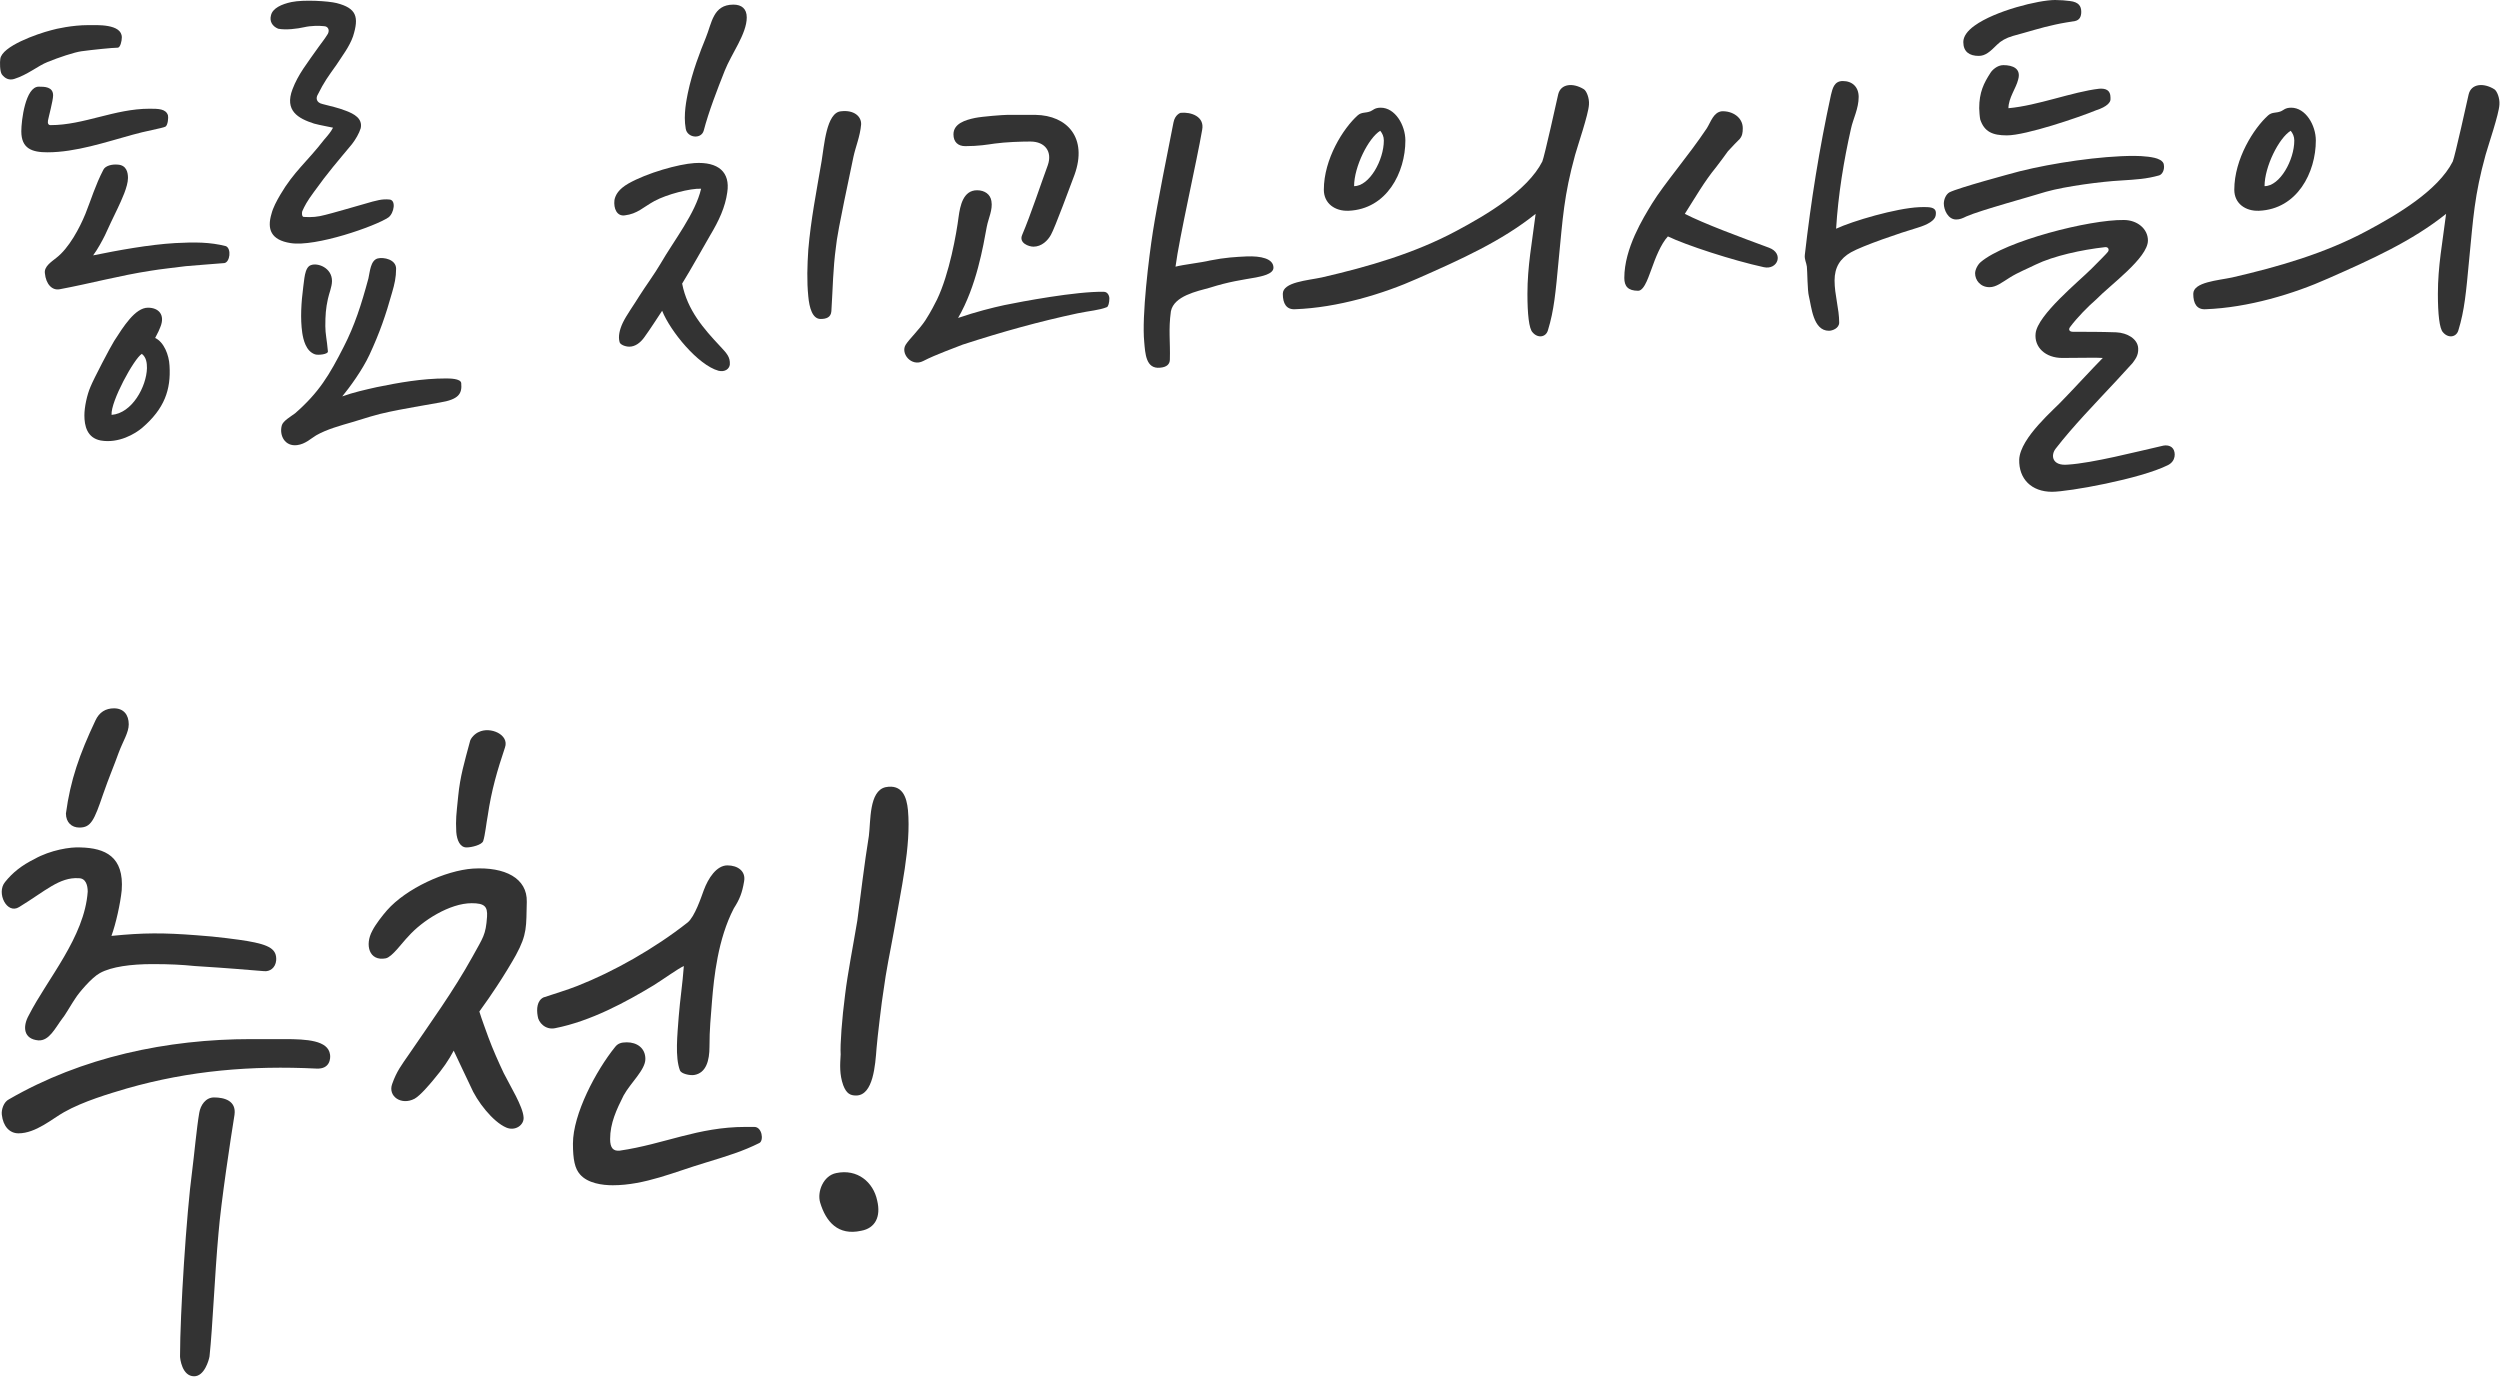
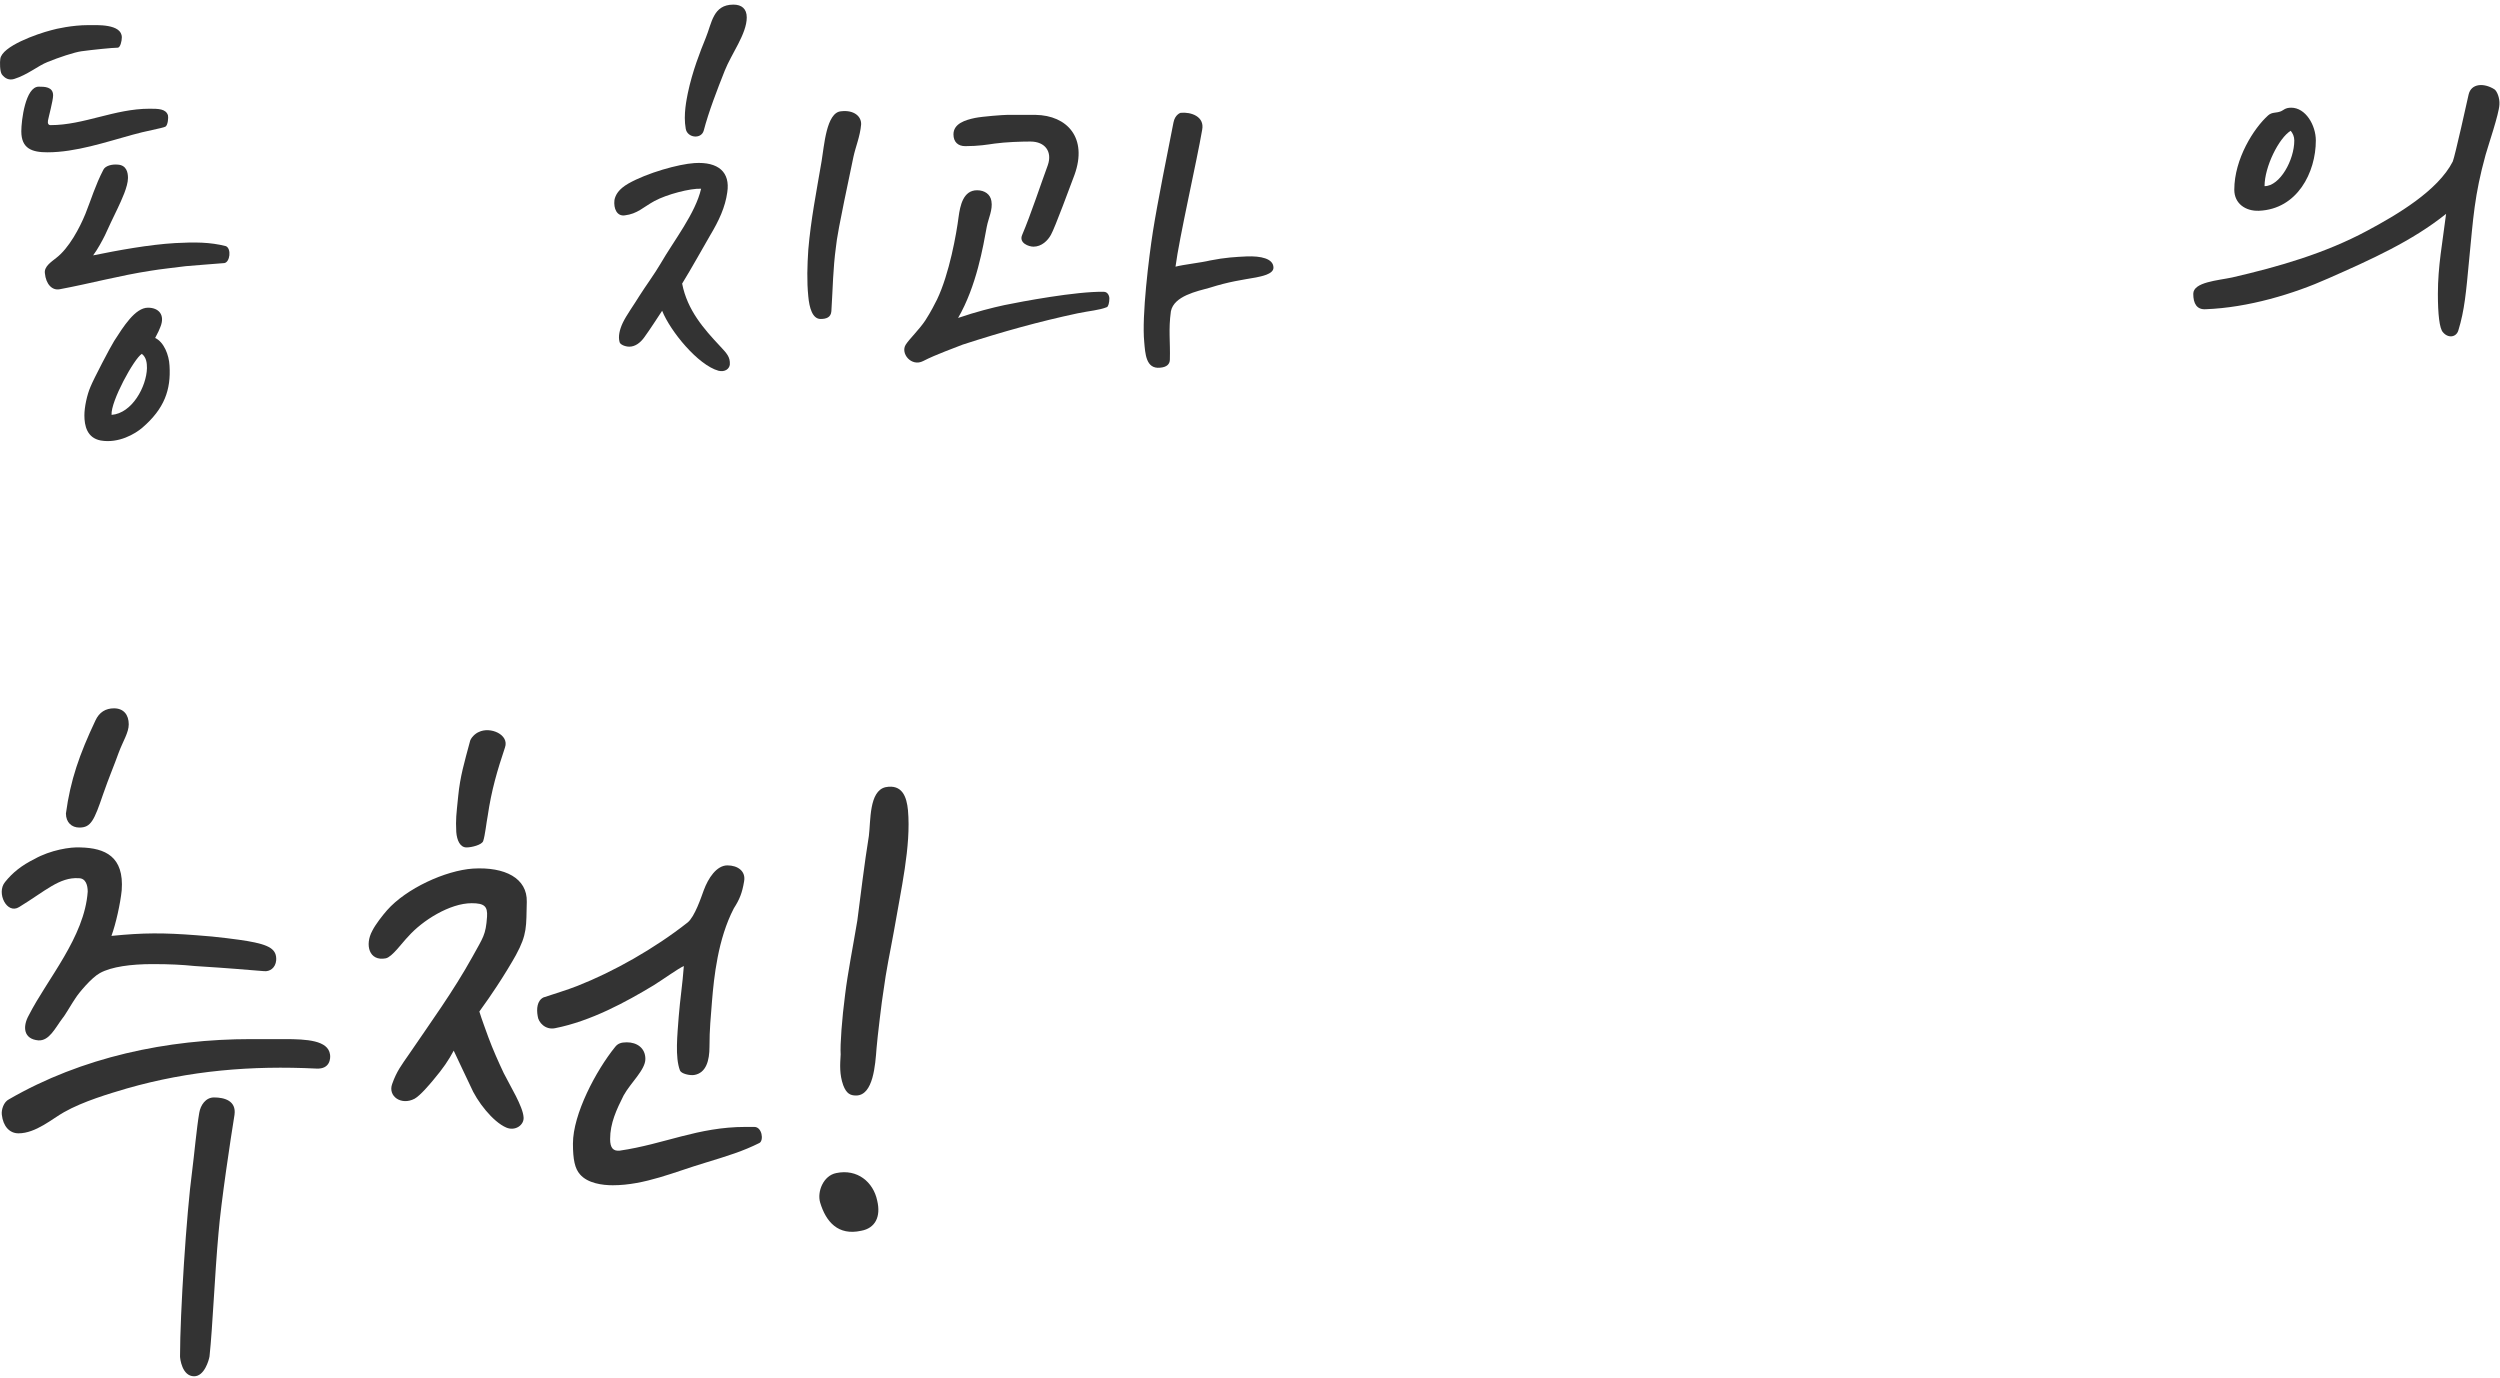
<svg xmlns="http://www.w3.org/2000/svg" width="312" height="172" viewBox="0 0 312 172" fill="none">
  <path d="M102.355 150.08C101.955 148.72 102.755 146.72 104.355 146.4C106.995 145.84 108.995 147.52 109.475 149.84C109.955 151.84 109.235 153.28 107.475 153.6C104.595 154.24 103.075 152.48 102.355 150.08ZM105.235 135.44C104.755 134.08 104.835 132.88 104.915 131.6C104.835 130.4 105.075 127.12 105.475 124.08C105.795 121.44 106.435 118.24 106.995 114.88C107.395 111.84 107.875 107.76 108.435 104.32C108.675 102.48 108.435 98.72 110.515 98.24C112.595 97.84 113.155 99.44 113.315 101.12C113.715 105.6 112.435 111.04 111.555 116.24C110.995 119.36 110.675 120.56 110.195 124.08C110.115 124.4 109.475 129.68 109.395 130.8C109.235 132.88 108.995 136.72 106.835 136.72C106.115 136.72 105.635 136.48 105.235 135.44Z" fill="#333333" />
  <path d="M71.503 142.72C71.503 139.04 74.383 133.6 76.783 130.64C77.103 130.24 77.503 130.08 78.223 130.08C79.503 130.08 80.543 130.8 80.543 132.16C80.543 133.52 78.703 135.12 77.823 136.72C76.943 138.48 76.143 140.16 76.143 142.16C76.143 143.28 76.543 143.68 77.343 143.6C82.863 142.8 87.103 140.64 93.023 140.64H94.143C95.103 140.64 95.343 142.32 94.783 142.64C92.703 143.68 90.863 144.24 87.983 145.12C84.223 146.24 80.463 147.92 76.463 147.92C75.183 147.92 73.343 147.68 72.383 146.56C71.743 145.84 71.503 144.72 71.503 142.72ZM56.623 131.12C55.983 132.32 55.343 133.28 54.063 134.8C53.663 135.28 52.463 136.72 51.743 137.12C50.063 138 48.383 136.8 48.943 135.28C49.503 133.68 50.143 132.88 51.023 131.6C53.743 127.6 56.543 123.76 58.943 119.44C60.303 116.96 60.623 116.72 60.783 114.4C60.863 113.12 60.463 112.72 58.863 112.72C56.143 112.72 52.703 114.88 50.943 116.88C50.223 117.6 48.943 119.44 48.143 119.6C46.063 120 45.503 117.92 46.463 116.16C46.863 115.36 47.743 114.24 48.303 113.6C50.703 110.88 55.583 108.64 59.023 108.4C63.023 108.16 65.823 109.6 65.743 112.56C65.663 115.6 65.823 116.56 64.383 119.2C63.903 120.08 62.783 121.92 61.983 123.12C61.343 124.08 60.703 125.04 59.823 126.24C60.143 127.28 60.543 128.32 60.943 129.44C61.503 130.96 62.223 132.56 62.863 133.92C63.663 135.52 65.263 138.08 65.343 139.44C65.423 140.4 64.303 141.2 63.183 140.72C61.503 140 59.503 137.44 58.703 135.52C58.303 134.64 56.863 131.68 56.623 131.12ZM57.183 99.36C57.423 96.88 57.983 95.04 58.623 92.64C58.703 92.08 59.343 91.52 59.743 91.36C61.183 90.64 63.583 91.68 63.023 93.28C62.063 96.16 61.343 98.56 60.863 101.84C60.703 102.64 60.543 104.24 60.303 104.96C60.143 105.44 58.863 105.76 58.223 105.76C57.423 105.76 57.023 104.88 56.943 103.84C56.863 102.16 56.943 101.76 57.183 99.36ZM84.863 133.6C84.223 131.92 84.543 129.12 84.703 126.88C84.863 124.8 85.183 122.8 85.343 120.56C84.623 120.88 82.863 122.16 81.583 122.96C78.143 125.04 73.743 127.44 69.263 128.32C68.063 128.56 67.183 127.6 67.103 126.8C66.943 125.92 67.023 124.88 67.823 124.48C69.023 124.08 70.863 123.52 72.063 123.04C76.543 121.28 81.663 118.4 85.823 115.12C86.703 114.4 87.503 112 87.823 111.12C88.383 109.6 89.423 108 90.783 108C92.063 108 93.103 108.72 92.863 110C92.623 111.44 92.303 112.24 91.583 113.36C89.583 117.2 89.103 122 88.863 124.88C88.703 126.96 88.543 128.4 88.543 130.64C88.543 132.32 88.143 133.92 86.623 134.16C86.063 134.24 85.023 134 84.863 133.6Z" fill="#333333" />
  <path d="M3.588 126.72C5.908 122.16 10.547 116.96 10.947 111.28C10.947 110.48 10.707 109.6 9.828 109.6C7.428 109.44 5.668 111.2 2.388 113.2C0.868 114.16 -0.492 111.44 0.628 110.08C1.588 108.88 2.708 108 4.308 107.2C6.308 106.08 8.788 105.68 10.068 105.76C13.107 105.84 15.508 106.88 15.188 111.12C15.027 112.72 14.467 115.28 13.908 116.8C17.907 116.4 20.387 116.4 24.547 116.72C27.027 116.88 29.907 117.28 30.867 117.44C33.667 117.92 34.547 118.48 34.468 119.84C34.388 120.8 33.667 121.28 32.947 121.2C29.828 120.96 29.348 120.88 24.308 120.56C22.707 120.4 21.267 120.32 19.027 120.32C16.387 120.32 13.908 120.64 12.467 121.44C11.428 122 9.828 123.92 9.428 124.56C9.028 125.12 8.068 126.8 7.828 127.04C6.868 128.32 6.148 129.92 4.788 129.84C2.948 129.68 2.788 128.16 3.588 126.72ZM22.468 169.28C22.468 163.92 23.267 151.44 23.988 146.08C24.227 144.24 24.547 140.72 24.867 138.88C25.027 137.92 25.668 136.96 26.707 136.96C27.988 136.96 29.508 137.36 29.267 139.12C28.788 142.08 27.587 150 27.267 153.92C26.788 159.2 26.547 165.52 26.148 169.28C26.067 169.76 25.508 171.76 24.227 171.76C22.707 171.76 22.468 169.52 22.468 169.28ZM8.228 101.52C8.788 97.36 9.908 94.16 11.908 89.92C12.387 88.88 13.188 88.4 14.227 88.4C15.428 88.4 16.067 89.2 16.067 90.4C16.067 91.44 15.348 92.48 14.787 94C14.307 95.36 13.588 97.04 12.867 99.12C11.748 102.4 11.348 103.28 9.908 103.28C8.948 103.28 8.228 102.64 8.228 101.52ZM0.228 139.12C0.148 138.48 0.468 137.52 1.108 137.2C10.227 131.92 20.867 129.68 31.348 129.68H35.508C38.307 129.68 40.947 129.84 41.188 131.6C41.267 132.08 41.188 133.44 39.508 133.36C31.348 132.96 23.668 133.6 15.828 135.84C13.668 136.48 10.387 137.44 7.988 138.8C6.548 139.6 4.468 141.44 2.308 141.44C1.188 141.44 0.388 140.56 0.228 139.12Z" fill="#333333" />
  <path d="M278.84 23.68C278.84 19.84 281.272 16 283.064 14.4C283.576 13.952 284.024 14.144 284.664 13.888C284.984 13.76 285.176 13.44 285.944 13.44C287.736 13.44 289.016 15.616 289.016 17.536C289.016 21.504 286.712 26.112 281.912 26.304C280.248 26.368 278.84 25.408 278.84 23.68ZM285.88 16.32C284.408 17.216 282.616 20.8 282.616 23.232C284.536 23.232 286.328 19.968 286.328 17.536C286.328 17.024 286.136 16.64 285.88 16.32ZM304.248 36.672C304.248 33.216 304.824 30.272 305.272 26.688C301.048 30.08 295.928 32.384 290.552 34.752C286.264 36.672 280.568 38.4 275.256 38.592C274.168 38.656 273.72 37.888 273.72 36.672C273.72 35.2 276.792 35.008 278.584 34.624C284.408 33.28 290.168 31.616 295.416 28.8C299.128 26.816 304.248 23.808 306.104 20.16C306.36 19.584 307.96 12.352 308.088 11.776C308.408 10.432 309.944 10.304 311.288 11.136C311.608 11.328 311.992 12.224 311.928 13.056C311.864 14.272 310.52 18.176 310.2 19.328C308.792 24.448 308.664 27.2 308.152 32.384C307.768 36.48 307.576 38.72 306.808 41.216C306.552 42.112 305.528 42.24 304.888 41.472C304.44 41.024 304.248 39.168 304.248 36.672Z" fill="#333333" />
-   <path d="M242.589 25.408C242.589 24.896 242.845 24.256 243.293 24C244.445 23.424 250.845 21.696 252.061 21.376C256.157 20.352 262.109 19.456 266.333 19.456C267.421 19.456 268.893 19.584 269.469 19.904C269.917 20.096 270.045 20.416 270.045 20.544C270.173 21.184 269.853 21.76 269.469 21.888C267.869 22.336 266.653 22.4 264.669 22.528C262.301 22.656 257.821 23.232 255.325 23.936C253.725 24.448 247.133 26.24 245.405 27.008C244.893 27.264 244.573 27.392 244.125 27.392C243.101 27.392 242.589 26.176 242.589 25.408ZM247.133 14.912C247.069 14.656 247.005 13.76 247.005 13.504C247.005 11.52 247.581 10.368 248.413 9.088C248.605 8.768 249.245 8.128 250.013 8.128C251.229 8.128 252.253 8.576 251.869 9.92C251.613 11.008 250.653 12.224 250.653 13.504C254.301 13.184 258.653 11.456 261.981 11.072C262.813 11.008 263.389 11.264 263.389 12.16V12.416C263.389 12.736 263.005 13.312 261.597 13.76C259.421 14.656 252.829 16.896 250.461 16.896C248.669 16.896 247.645 16.448 247.133 14.912ZM245.021 5.248C245.021 4.544 245.533 3.84 246.429 3.2C248.989 1.344 254.429 0 256.477 0C257.053 0 257.949 0.064 258.333 0.128C259.421 0.256 259.741 0.768 259.741 1.472C259.741 2.048 259.549 2.496 258.973 2.624C258.589 2.688 257.309 2.88 256.477 3.072C254.685 3.456 253.149 3.968 251.229 4.48C250.333 4.736 249.693 5.12 249.245 5.568C248.349 6.464 247.773 6.976 246.941 6.976C245.789 6.976 245.021 6.464 245.021 5.248ZM251.997 57.344C252.125 54.592 256.477 51.008 257.501 49.856C258.269 49.088 261.341 45.76 262.429 44.672C261.341 44.608 260.381 44.672 257.373 44.672C255.261 44.672 253.853 43.328 254.045 41.6C254.301 39.296 259.421 35.136 261.021 33.536C261.725 32.832 263.005 31.552 263.069 31.424C263.261 31.168 263.133 30.784 262.685 30.848C259.805 31.168 256.285 31.936 254.045 33.024C253.021 33.536 251.869 33.984 250.845 34.624C249.821 35.264 249.117 35.84 248.285 35.84C247.133 35.84 246.493 34.944 246.493 34.112C246.493 33.664 246.813 33.024 247.197 32.704C250.269 30.08 260.765 27.392 265.053 27.456C266.717 27.456 268.061 28.544 268.061 30.016C268.061 32.192 263.325 35.584 261.597 37.376C260.637 38.208 259.229 39.616 258.333 40.832C258.141 41.088 258.205 41.408 258.717 41.408C260.445 41.408 262.173 41.408 264.093 41.472C265.501 41.536 266.781 42.304 266.845 43.456C266.909 44.416 266.397 44.928 266.141 45.312C266.077 45.376 264.797 46.784 264.029 47.616C261.469 50.368 258.717 53.184 256.541 56C255.901 56.832 256.093 58.176 258.077 57.984C261.149 57.792 266.589 56.384 269.981 55.616C270.685 55.488 271.069 55.808 271.197 56C271.517 56.448 271.581 57.536 270.557 58.048C267.101 59.776 258.141 61.376 256.093 61.376C253.533 61.376 251.933 59.776 251.997 57.344Z" fill="#333333" />
-   <path d="M225.754 36.992C225.562 36.288 225.562 33.792 225.498 33.28C225.434 32.768 225.178 32.384 225.242 31.808C226.01 25.088 227.034 18.624 228.506 11.84C228.698 11.072 228.89 10.112 229.978 10.112C231.194 10.112 231.962 10.88 231.962 12.096C231.962 13.568 231.258 14.848 231.002 16.064C230.106 20.032 229.402 24.32 229.146 28.544C231.194 27.584 236.634 25.984 239.514 25.856C239.514 25.856 240.602 25.792 241.05 25.92C241.498 26.048 241.69 26.304 241.562 26.944C241.434 27.52 240.602 28.032 239.322 28.416C237.146 29.056 232.474 30.656 231.002 31.488C229.658 32.256 228.954 33.344 228.954 35.008C228.954 36.8 229.53 38.528 229.53 40.256C229.53 40.96 228.698 41.28 228.25 41.28C226.266 41.28 226.074 38.272 225.754 36.992ZM202.714 34.688C202.714 30.976 205.082 27.2 206.17 25.408C207.706 22.912 210.714 19.456 213.018 16C213.53 15.168 213.85 14.016 214.874 13.888C216.218 13.824 217.498 14.656 217.498 16C217.498 16.576 217.434 16.96 217.114 17.344C216.858 17.6 216.154 18.304 215.642 18.88C215.642 18.88 214.49 20.48 214.17 20.864C212.698 22.656 211.61 24.576 210.266 26.688C212.634 27.904 217.114 29.568 220.762 30.912C222.682 31.616 221.85 33.728 220.122 33.344C216.282 32.512 210.394 30.592 208.154 29.504C207.258 30.464 206.554 32.32 206.17 33.408C205.85 34.176 205.274 36.288 204.442 36.288C203.162 36.288 202.714 35.712 202.714 34.688Z" fill="#333333" />
-   <path d="M165.215 23.68C165.215 19.84 167.647 16 169.439 14.4C169.951 13.952 170.399 14.144 171.039 13.888C171.359 13.76 171.551 13.44 172.319 13.44C174.111 13.44 175.391 15.616 175.391 17.536C175.391 21.504 173.087 26.112 168.287 26.304C166.623 26.368 165.215 25.408 165.215 23.68ZM172.255 16.32C170.783 17.216 168.991 20.8 168.991 23.232C170.911 23.232 172.703 19.968 172.703 17.536C172.703 17.024 172.511 16.64 172.255 16.32ZM190.623 36.672C190.623 33.216 191.199 30.272 191.647 26.688C187.423 30.08 182.303 32.384 176.927 34.752C172.639 36.672 166.943 38.4 161.631 38.592C160.543 38.656 160.095 37.888 160.095 36.672C160.095 35.2 163.167 35.008 164.959 34.624C170.783 33.28 176.543 31.616 181.791 28.8C185.503 26.816 190.623 23.808 192.479 20.16C192.735 19.584 194.335 12.352 194.463 11.776C194.783 10.432 196.319 10.304 197.663 11.136C197.983 11.328 198.367 12.224 198.303 13.056C198.239 14.272 196.895 18.176 196.575 19.328C195.167 24.448 195.039 27.2 194.527 32.384C194.143 36.48 193.951 38.72 193.183 41.216C192.927 42.112 191.903 42.24 191.263 41.472C190.815 41.024 190.623 39.168 190.623 36.672Z" fill="#333333" />
  <path d="M142.8 42.688C142.48 39.424 143.376 32.128 143.888 28.864C144.464 25.216 145.744 18.88 146.448 15.296C146.64 14.272 147.344 14.08 147.344 14.08C148.624 13.952 150.352 14.528 150.032 16.192C149.392 19.968 147.152 29.76 146.704 33.28C147.664 33.024 149.968 32.768 150.992 32.512C152.912 32.128 154.256 32.064 155.6 32C157.328 31.936 158.928 32.256 158.928 33.408C158.928 34.24 157.328 34.496 156.752 34.624C154.96 34.944 153.424 35.136 150.992 35.904C149.392 36.352 146.512 36.928 146.128 38.848C145.808 41.152 146.064 42.624 146 44.864C146 45.44 145.616 45.824 144.784 45.888C142.992 46.08 142.928 44.096 142.8 42.688ZM113.04 43.008C113.488 42.304 114.704 41.152 115.472 40C116.176 38.912 116.688 37.888 116.944 37.376C118.48 34.176 119.376 29.12 119.632 27.072C119.824 25.664 120.208 23.744 121.936 23.744C122.896 23.744 123.6 24.256 123.728 25.088C123.92 26.176 123.344 27.264 123.152 28.288C122.704 30.72 121.872 35.712 119.568 39.68C121.808 38.912 123.856 38.4 125.328 38.08C127.504 37.632 134.288 36.352 137.744 36.416C138.256 36.416 138.448 36.928 138.448 37.248C138.448 37.76 138.32 38.272 138.128 38.336C137.168 38.72 136.016 38.784 134.48 39.104C129.68 40.128 125.072 41.408 120.144 43.008C119.376 43.328 116.816 44.224 115.216 45.056C113.744 45.824 112.336 44.096 113.04 43.008ZM128.976 30.784C128.4 30.784 127.12 30.336 127.568 29.312C128.656 26.752 129.872 23.04 130.768 20.608C131.344 18.944 130.448 17.664 128.592 17.664C127.376 17.664 125.52 17.728 124.112 17.92C123.216 18.048 122.128 18.24 120.464 18.24C119.568 18.24 118.992 17.728 118.992 16.768C118.992 15.424 120.464 14.976 121.68 14.72C122.64 14.528 125.2 14.336 125.712 14.336H129.232C133.2 14.4 135.76 17.216 134.096 21.824C133.584 23.168 131.664 28.416 131.152 29.312C130.768 30.016 130 30.784 128.976 30.784Z" fill="#333333" />
  <path d="M100.875 36.992C100.683 35.072 100.747 33.152 100.875 31.168C101.195 27.392 101.899 23.872 102.539 20.096C102.859 18.24 103.115 14.016 104.971 13.888C106.571 13.696 107.531 14.528 107.467 15.552C107.339 17.024 106.763 18.368 106.507 19.584C104.523 28.992 104.459 29.696 104.331 30.784C103.947 33.6 103.947 35.84 103.755 38.848C103.691 39.616 103.115 39.808 102.411 39.808C101.387 39.808 101.003 38.4 100.875 36.992ZM82.635 38.784C82.123 39.552 81.099 41.152 80.395 42.112C79.883 42.816 79.243 43.264 78.539 43.264C78.027 43.264 77.387 43.008 77.323 42.688C77.131 41.984 77.323 41.152 77.707 40.32C78.155 39.36 79.179 37.952 79.755 36.992C80.523 35.776 81.739 34.112 82.443 32.896C84.107 30.016 86.795 26.624 87.499 23.552C86.155 23.488 83.211 24.256 81.675 25.088C80.267 25.856 79.563 26.688 77.963 26.88C77.003 27.008 76.555 26.048 76.683 24.96C76.811 24.32 77.195 23.616 78.411 22.912C80.779 21.568 84.683 20.48 86.667 20.352C89.675 20.16 91.147 21.504 90.763 24C90.507 25.856 89.739 27.52 88.587 29.44C88.139 30.208 86.091 33.856 85.131 35.392C85.771 38.72 87.883 41.088 89.803 43.136C90.699 44.096 91.147 44.544 91.083 45.504C91.019 46.016 90.507 46.464 89.675 46.272C87.115 45.568 83.659 41.344 82.635 38.784ZM85.579 16.064C85.259 14.272 85.707 12.352 85.835 11.648C86.411 8.896 87.371 6.464 88.075 4.736C88.843 2.88 88.971 0.576 91.531 0.576C92.555 0.576 93.195 1.088 93.195 2.176C93.195 4.224 91.275 6.72 90.443 8.832C89.483 11.264 88.459 13.888 87.819 16.32C87.499 17.408 85.771 17.216 85.579 16.064Z" fill="#333333" />
-   <path d="M33.881 26.688C34.073 25.919 34.521 25.087 34.969 24.32C36.697 21.375 38.297 20.224 40.473 17.407C40.921 16.895 41.305 16.448 41.561 15.935C40.729 15.743 40.153 15.68 39.193 15.424C37.209 14.784 35.481 13.823 36.505 11.136C37.209 9.28 38.297 7.936 39.833 5.76C40.153 5.312 40.473 4.928 40.793 4.416C41.241 3.84 40.985 3.264 40.409 3.264C39.833 3.2 38.809 3.2 37.977 3.392C37.145 3.584 35.673 3.776 34.713 3.584C33.945 3.264 33.625 2.624 33.817 1.92C34.009 1.024 35.161 0.512 36.377 0.256C37.913 -0.064 40.985 0.128 42.009 0.384C44.505 1.024 44.825 2.112 44.057 4.544C43.609 5.824 42.713 6.976 42.009 8.064C40.921 9.6 40.473 10.175 39.641 11.839C39.449 12.159 39.385 12.8 40.281 12.992C41.241 13.248 42.201 13.44 43.161 13.823C44.185 14.207 45.273 14.784 45.017 15.999C44.825 16.64 44.377 17.407 43.929 17.983C42.073 20.224 40.985 21.439 39.193 23.936C38.297 25.151 38.041 25.663 37.721 26.367C37.657 26.559 37.657 27.072 37.913 27.072C38.937 27.136 39.641 27.072 40.601 26.816C41.177 26.688 44.505 25.727 45.401 25.471C47.129 24.959 47.705 24.831 48.537 24.895C49.497 24.895 49.177 26.623 48.473 27.136C46.873 28.224 39.385 30.848 36.249 30.335C33.817 29.951 33.305 28.608 33.881 26.688ZM35.161 53.12C35.289 52.544 36.313 51.968 36.825 51.584C39.833 48.959 41.113 46.783 42.905 43.264C44.249 40.639 45.081 38.08 45.977 34.752C46.169 33.919 46.233 32.511 47.129 32.255C47.897 32.063 49.433 32.383 49.433 33.535C49.433 34.623 49.241 35.456 48.921 36.544C48.153 39.295 47.385 41.535 46.105 44.288C45.209 46.208 43.609 48.383 42.713 49.471C44.121 48.959 45.593 48.639 47.001 48.319C49.817 47.743 52.697 47.231 55.641 47.231C56.089 47.231 57.497 47.231 57.561 47.807C57.689 49.151 57.241 49.855 54.873 50.239C54.425 50.303 49.049 51.264 48.601 51.392C47.001 51.712 45.465 52.224 43.993 52.672C42.457 53.12 40.793 53.568 39.449 54.336C38.809 54.719 38.105 55.423 37.081 55.551C35.545 55.743 34.841 54.336 35.161 53.12ZM37.721 41.535C37.465 39.743 37.593 37.76 37.849 35.776C37.977 35.072 37.977 33.343 38.809 33.087C39.641 32.767 41.433 33.407 41.433 35.072C41.433 35.776 41.049 36.672 40.921 37.312C40.665 38.464 40.601 39.359 40.601 40.703C40.601 41.663 40.793 42.367 40.921 43.84C40.985 44.224 39.705 44.352 39.321 44.224C38.169 43.84 37.849 42.367 37.721 41.535Z" fill="#333333" />
  <path d="M5.604 34.112C5.476 33.28 6.372 32.704 7.012 32.192C8.612 30.976 9.956 28.416 10.66 26.688C11.428 24.768 11.876 23.168 12.9 21.184C13.156 20.672 13.988 20.48 14.692 20.544C15.78 20.608 15.972 21.504 15.972 22.208C15.972 23.296 15.14 25.024 14.692 25.984C14.052 27.328 13.604 28.224 13.092 29.376C12.772 30.016 12.196 31.104 11.62 31.872C14.756 31.232 18.596 30.528 21.86 30.336C24.292 30.208 26.212 30.208 28.196 30.72C28.9 31.04 28.708 32.704 28.004 32.832C27.236 32.896 23.844 33.152 23.204 33.216C22.244 33.344 19.876 33.6 18.788 33.792C15.012 34.368 11.236 35.392 7.46 36.096C6.5 36.288 5.732 35.456 5.604 34.112ZM2.66 16.384C2.66 15.04 3.172 10.816 4.836 10.816C5.54 10.816 6.628 10.816 6.628 11.904C6.628 12.544 6.052 14.656 5.988 15.04C5.924 15.424 6.052 15.616 6.308 15.616C10.468 15.616 14.308 13.568 18.66 13.568C19.748 13.568 20.708 13.568 20.964 14.4C21.028 14.656 20.964 15.616 20.644 15.808C20.26 16 18.02 16.384 16.484 16.832C13.22 17.728 9.444 19.008 5.924 19.008C4.004 19.008 2.66 18.56 2.66 16.384ZM0.036 7.36C0.228 5.76 4.644 4.224 6.372 3.776C7.012 3.584 9.06 3.136 10.98 3.136C12.068 3.136 15.204 2.944 15.204 4.672C15.204 5.12 15.012 5.952 14.692 5.952C14.052 5.952 11.556 6.208 10.148 6.4C9.252 6.528 7.332 7.168 5.924 7.744C4.772 8.192 3.428 9.344 1.764 9.856C1.124 10.048 0.612 9.792 0.228 9.28C-0.028 8.896 -0.028 7.744 0.036 7.36ZM10.532 51.84C10.532 50.816 10.852 49.28 11.3 48.256C11.684 47.296 13.796 43.264 14.244 42.56C15.396 40.768 16.868 38.4 18.468 38.4C19.812 38.4 20.644 39.296 20.004 40.832C19.94 41.024 19.684 41.6 19.364 42.176C20.452 42.688 21.092 44.288 21.156 45.632C21.348 48.64 20.516 51.008 17.764 53.376C16.868 54.144 14.82 55.36 12.58 54.976C10.852 54.656 10.532 53.12 10.532 51.84ZM17.7 44.16C16.74 44.736 13.796 50.112 13.924 51.776C16.484 51.584 18.276 48.256 18.34 45.952C18.34 45.312 18.276 44.608 17.7 44.16Z" fill="#333333" />
</svg>